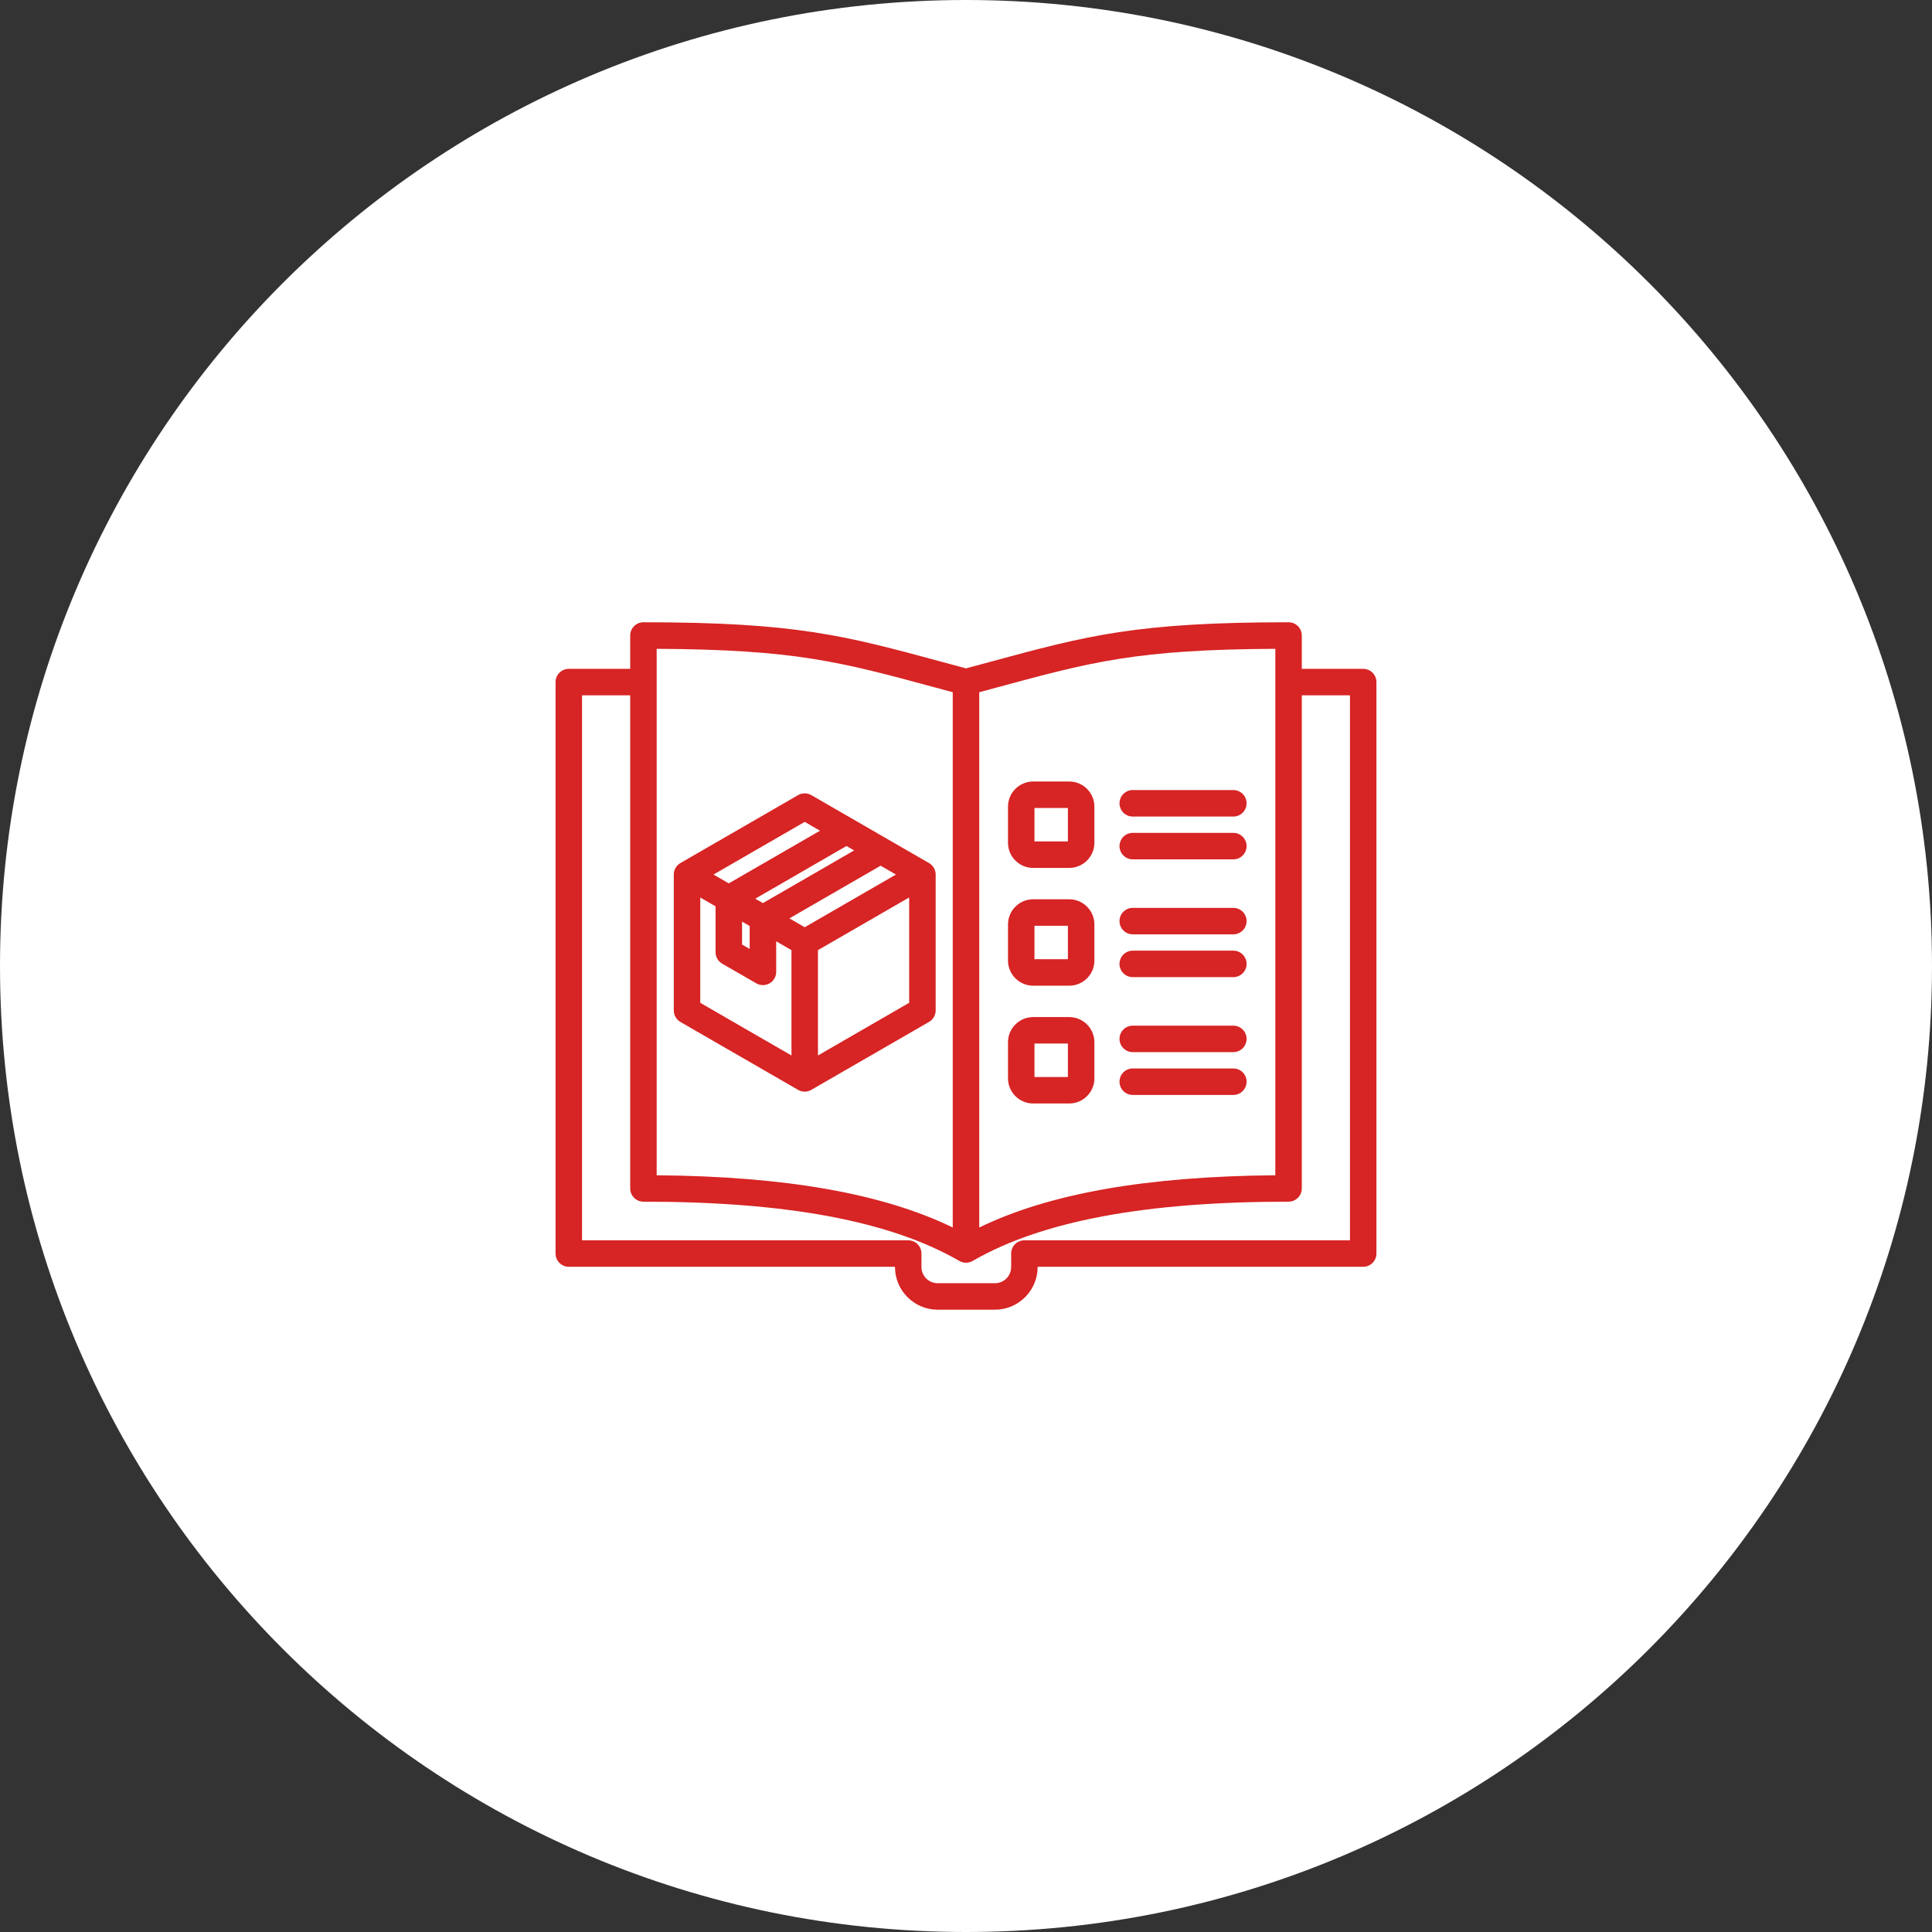
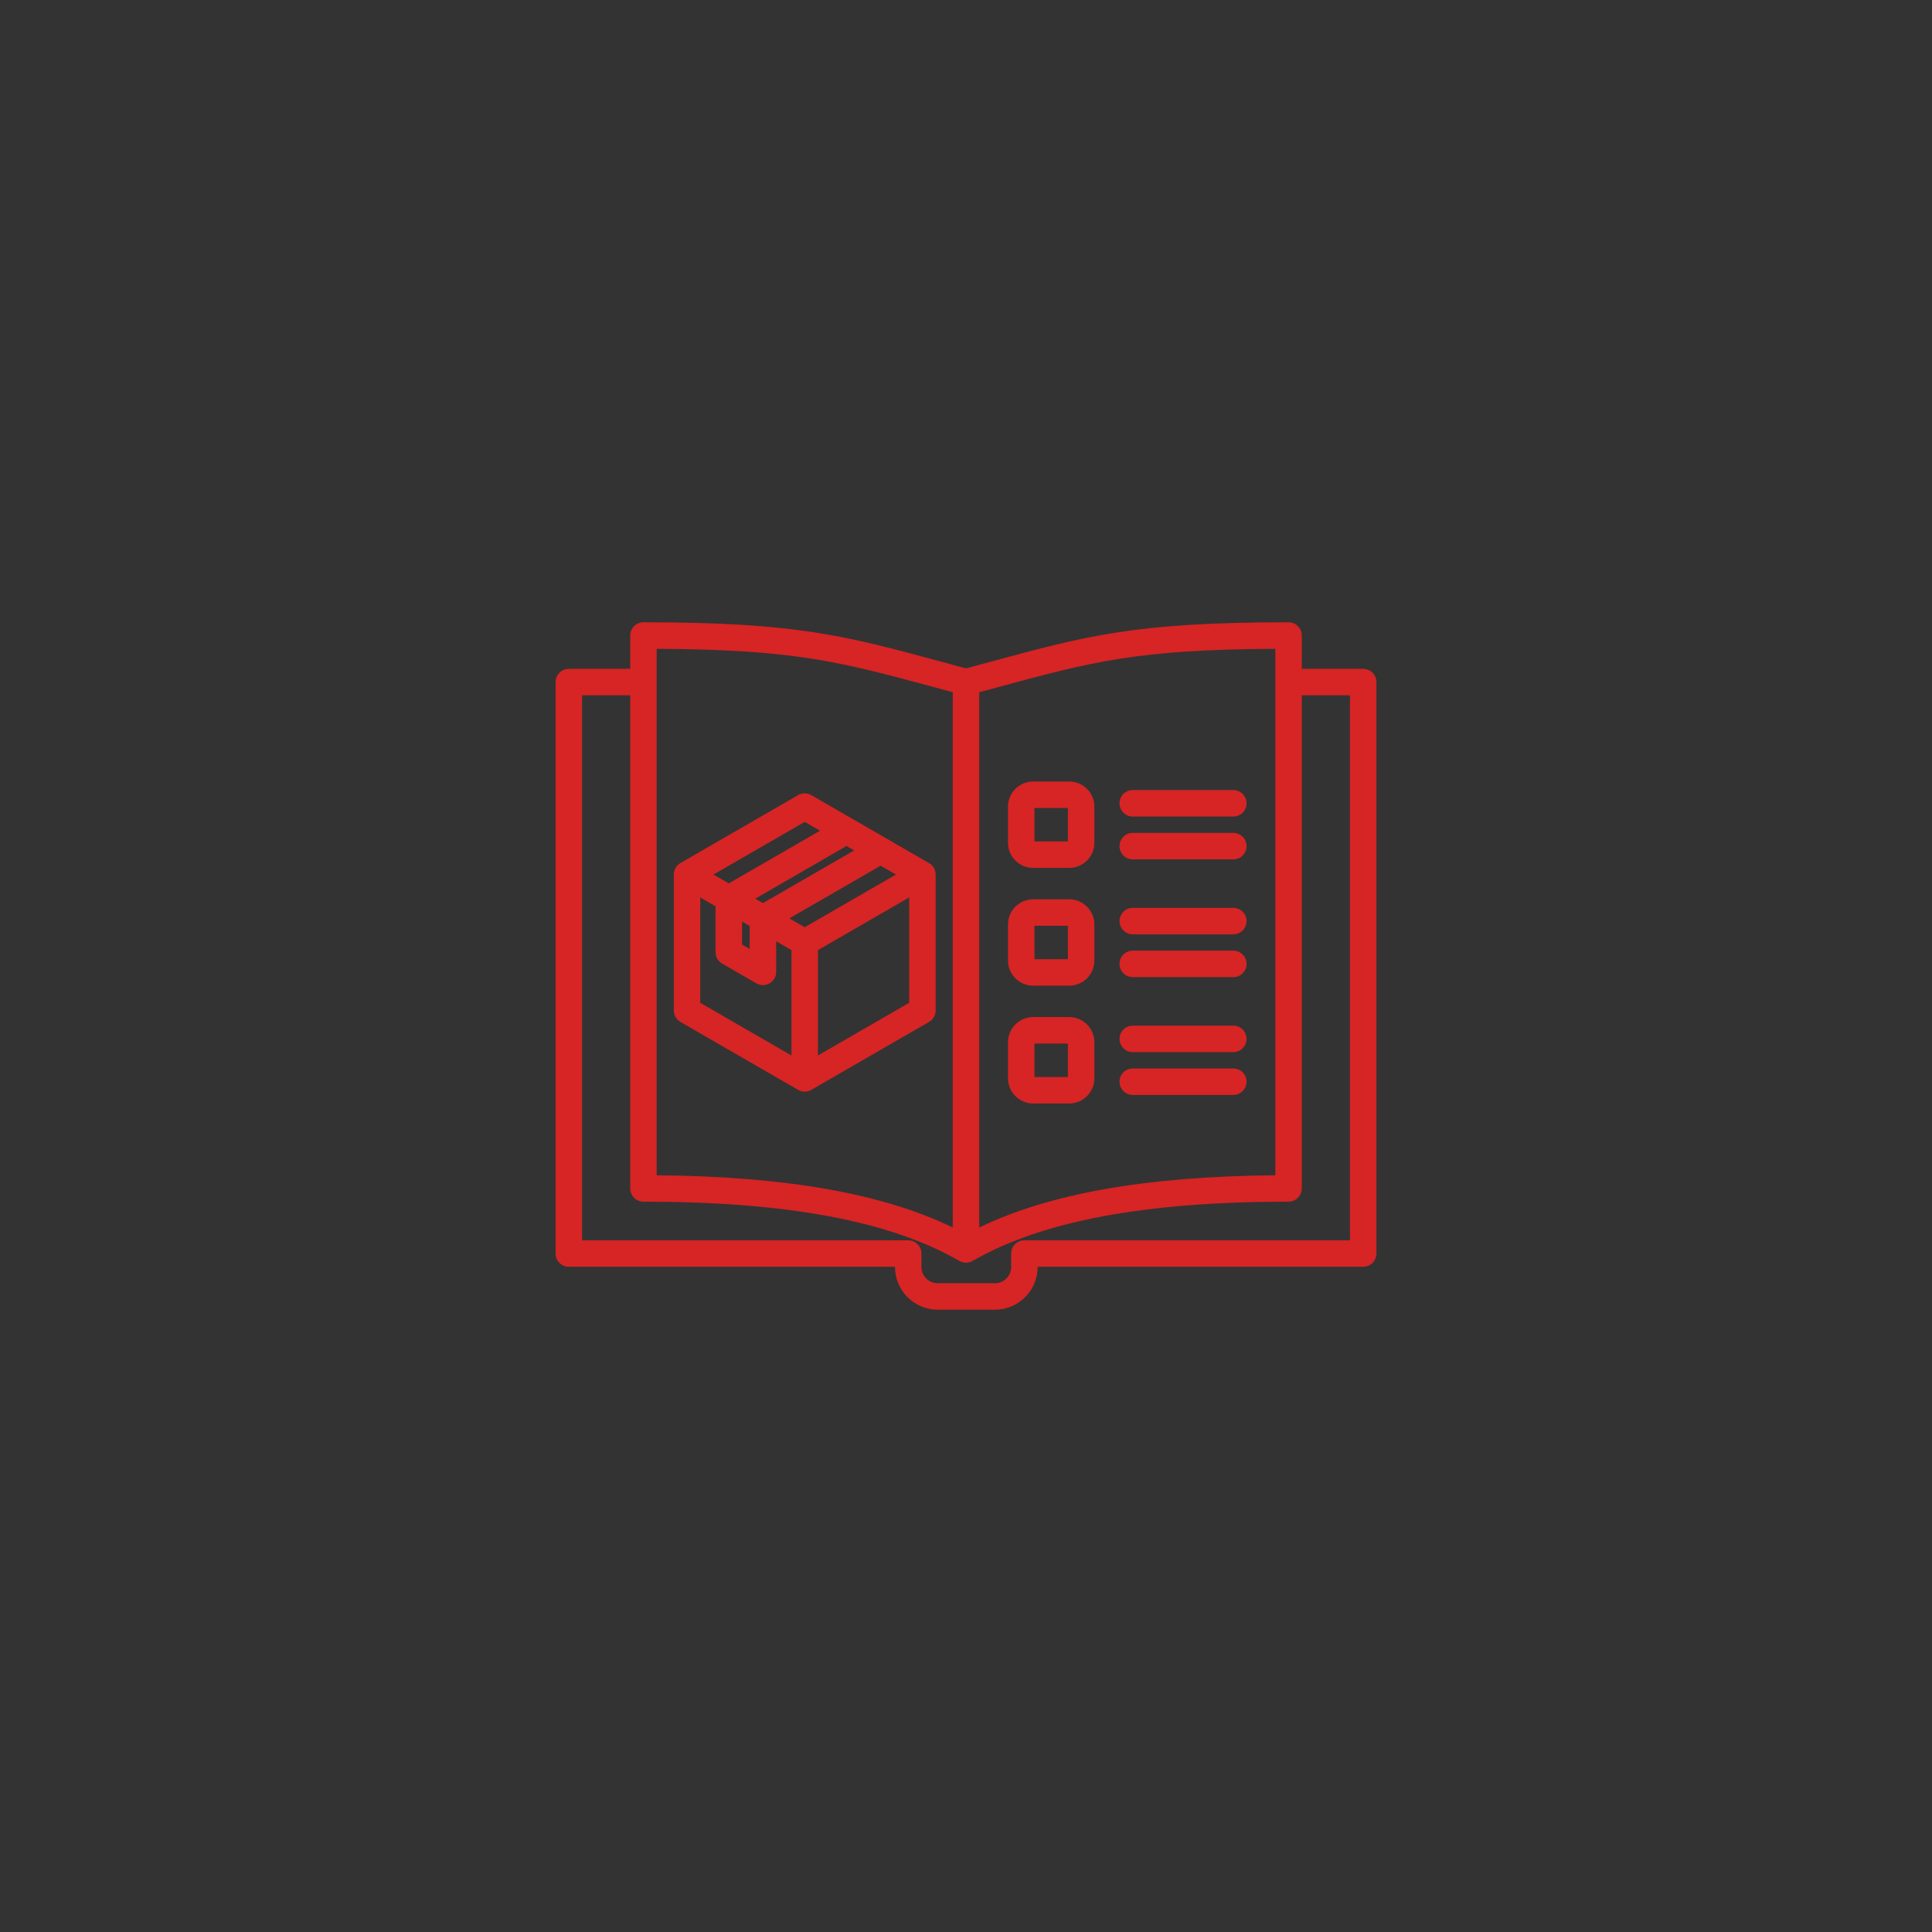
<svg xmlns="http://www.w3.org/2000/svg" width="57" height="57" viewBox="0 0 57 57" fill="none">
  <rect x="0" y="0" width="57" height="57" fill="#333333" stroke="none" />
  <g clip-path="url(#clip0_264_110)">
-     <path d="M57 28.5C57 12.76 44.24 0 28.5 0C12.76 0 0 12.76 0 28.5C0 44.24 12.76 57 28.5 57C44.24 57 57 44.24 57 28.5Z" fill="white" />
    <path d="M40.219 19.733H38.407V18.75C38.407 18.534 38.233 18.359 38.017 18.359C33.521 18.359 32.077 18.75 29.201 19.53C28.977 19.59 28.744 19.653 28.5 19.719C28.256 19.653 28.023 19.59 27.799 19.53C24.923 18.75 23.479 18.359 18.983 18.359C18.767 18.359 18.593 18.534 18.593 18.75V19.733H16.781C16.566 19.733 16.391 19.908 16.391 20.123V36.983C16.391 37.199 16.566 37.374 16.781 37.374H26.405V37.381C26.405 38.075 26.97 38.64 27.664 38.64H29.354C30.049 38.64 30.613 38.075 30.613 37.381V37.374H40.219C40.434 37.374 40.609 37.199 40.609 36.983V20.123C40.609 19.908 40.434 19.733 40.219 19.733ZM29.405 20.284C32.215 19.523 33.543 19.163 37.626 19.142V34.674C33.825 34.706 30.955 35.212 28.891 36.215V20.423C29.067 20.375 29.239 20.329 29.405 20.284ZM19.374 19.142C23.457 19.163 24.785 19.523 27.595 20.284C27.761 20.329 27.932 20.375 28.109 20.423V36.215C26.045 35.212 23.175 34.706 19.374 34.674V19.142ZM39.828 36.593H30.223C30.007 36.593 29.832 36.767 29.832 36.983V37.381C29.832 37.645 29.618 37.859 29.354 37.859H27.664C27.401 37.859 27.186 37.645 27.186 37.381V36.983C27.186 36.767 27.011 36.593 26.796 36.593H17.172V20.514H18.593V35.063C18.593 35.278 18.767 35.453 18.983 35.453C23.218 35.453 26.267 36.025 28.305 37.202C28.365 37.236 28.433 37.254 28.5 37.254C28.567 37.254 28.635 37.236 28.695 37.202C30.733 36.025 33.782 35.453 38.017 35.453C38.232 35.453 38.407 35.278 38.407 35.063V20.514H39.828V36.593ZM27.409 25.463L23.937 23.459C23.816 23.389 23.667 23.389 23.546 23.459L20.074 25.463C19.953 25.533 19.879 25.662 19.879 25.802V29.811C19.879 29.951 19.953 30.08 20.074 30.15L23.546 32.154C23.607 32.189 23.674 32.207 23.742 32.207C23.809 32.207 23.877 32.189 23.937 32.154L27.409 30.15C27.53 30.08 27.605 29.951 27.605 29.811V25.802C27.605 25.662 27.53 25.533 27.409 25.463ZM23.742 27.356L23.29 27.095L25.981 25.541L26.433 25.802L23.742 27.356ZM22.283 26.514L24.974 24.96L25.2 25.09L22.509 26.644L22.283 26.514ZM21.893 27.19L22.118 27.32V27.997L21.893 27.867V27.19ZM23.742 24.248L24.193 24.509L21.502 26.062L21.05 25.802L23.742 24.248ZM20.66 26.478L21.111 26.739V28.092C21.111 28.232 21.186 28.361 21.307 28.431L22.314 29.012C22.374 29.047 22.442 29.064 22.509 29.064C22.576 29.064 22.644 29.047 22.704 29.012C22.825 28.942 22.9 28.813 22.9 28.674V27.771L23.351 28.032V31.14L20.66 29.586L20.66 26.478ZM24.132 31.14V28.032L26.823 26.478V29.586L24.132 31.14ZM33.029 24.963C33.029 24.747 33.204 24.572 33.42 24.572H36.387C36.603 24.572 36.778 24.747 36.778 24.963C36.778 25.179 36.603 25.354 36.387 25.354H33.42C33.204 25.354 33.029 25.179 33.029 24.963ZM33.029 23.7C33.029 23.484 33.204 23.309 33.42 23.309H36.387C36.603 23.309 36.778 23.484 36.778 23.7C36.778 23.916 36.603 24.091 36.387 24.091H33.42C33.204 24.091 33.029 23.916 33.029 23.7ZM33.029 27.175C33.029 26.959 33.204 26.785 33.42 26.785H36.387C36.603 26.785 36.778 26.959 36.778 27.175C36.778 27.391 36.603 27.566 36.387 27.566H33.42C33.204 27.566 33.029 27.391 33.029 27.175ZM33.029 28.438C33.029 28.222 33.204 28.047 33.42 28.047H36.387C36.603 28.047 36.778 28.222 36.778 28.438C36.778 28.654 36.603 28.829 36.387 28.829H33.42C33.204 28.829 33.029 28.654 33.029 28.438ZM33.029 31.913C33.029 31.697 33.204 31.523 33.42 31.523H36.387C36.603 31.523 36.778 31.697 36.778 31.913C36.778 32.129 36.603 32.304 36.387 32.304H33.42C33.204 32.304 33.029 32.129 33.029 31.913ZM33.029 30.65C33.029 30.435 33.204 30.26 33.42 30.26H36.387C36.603 30.26 36.778 30.435 36.778 30.65C36.778 30.866 36.603 31.041 36.387 31.041H33.42C33.204 31.041 33.029 30.866 33.029 30.65ZM30.481 25.606H31.546C31.955 25.606 32.288 25.273 32.288 24.864V23.799C32.288 23.39 31.955 23.057 31.546 23.057H30.481C30.072 23.057 29.739 23.39 29.739 23.799V24.864C29.739 25.273 30.072 25.606 30.481 25.606ZM30.52 23.838H31.506V24.825H30.52V23.838ZM30.481 29.081H31.546C31.955 29.081 32.288 28.748 32.288 28.339V27.274C32.288 26.865 31.955 26.532 31.546 26.532H30.481C30.072 26.532 29.739 26.865 29.739 27.274V28.339C29.739 28.748 30.072 29.081 30.481 29.081ZM30.52 27.313H31.506V28.3H30.52V27.313ZM30.481 32.556H31.546C31.955 32.556 32.288 32.223 32.288 31.814V30.749C32.288 30.34 31.955 30.007 31.546 30.007H30.481C30.072 30.007 29.739 30.34 29.739 30.749V31.814C29.739 32.223 30.072 32.556 30.481 32.556ZM30.52 30.788H31.506V31.775H30.52V30.788Z" fill="#D72424" />
  </g>
  <defs>
    <clipPath id="clip0_264_110">
      <rect width="57" height="57" fill="white" />
    </clipPath>
  </defs>
</svg>